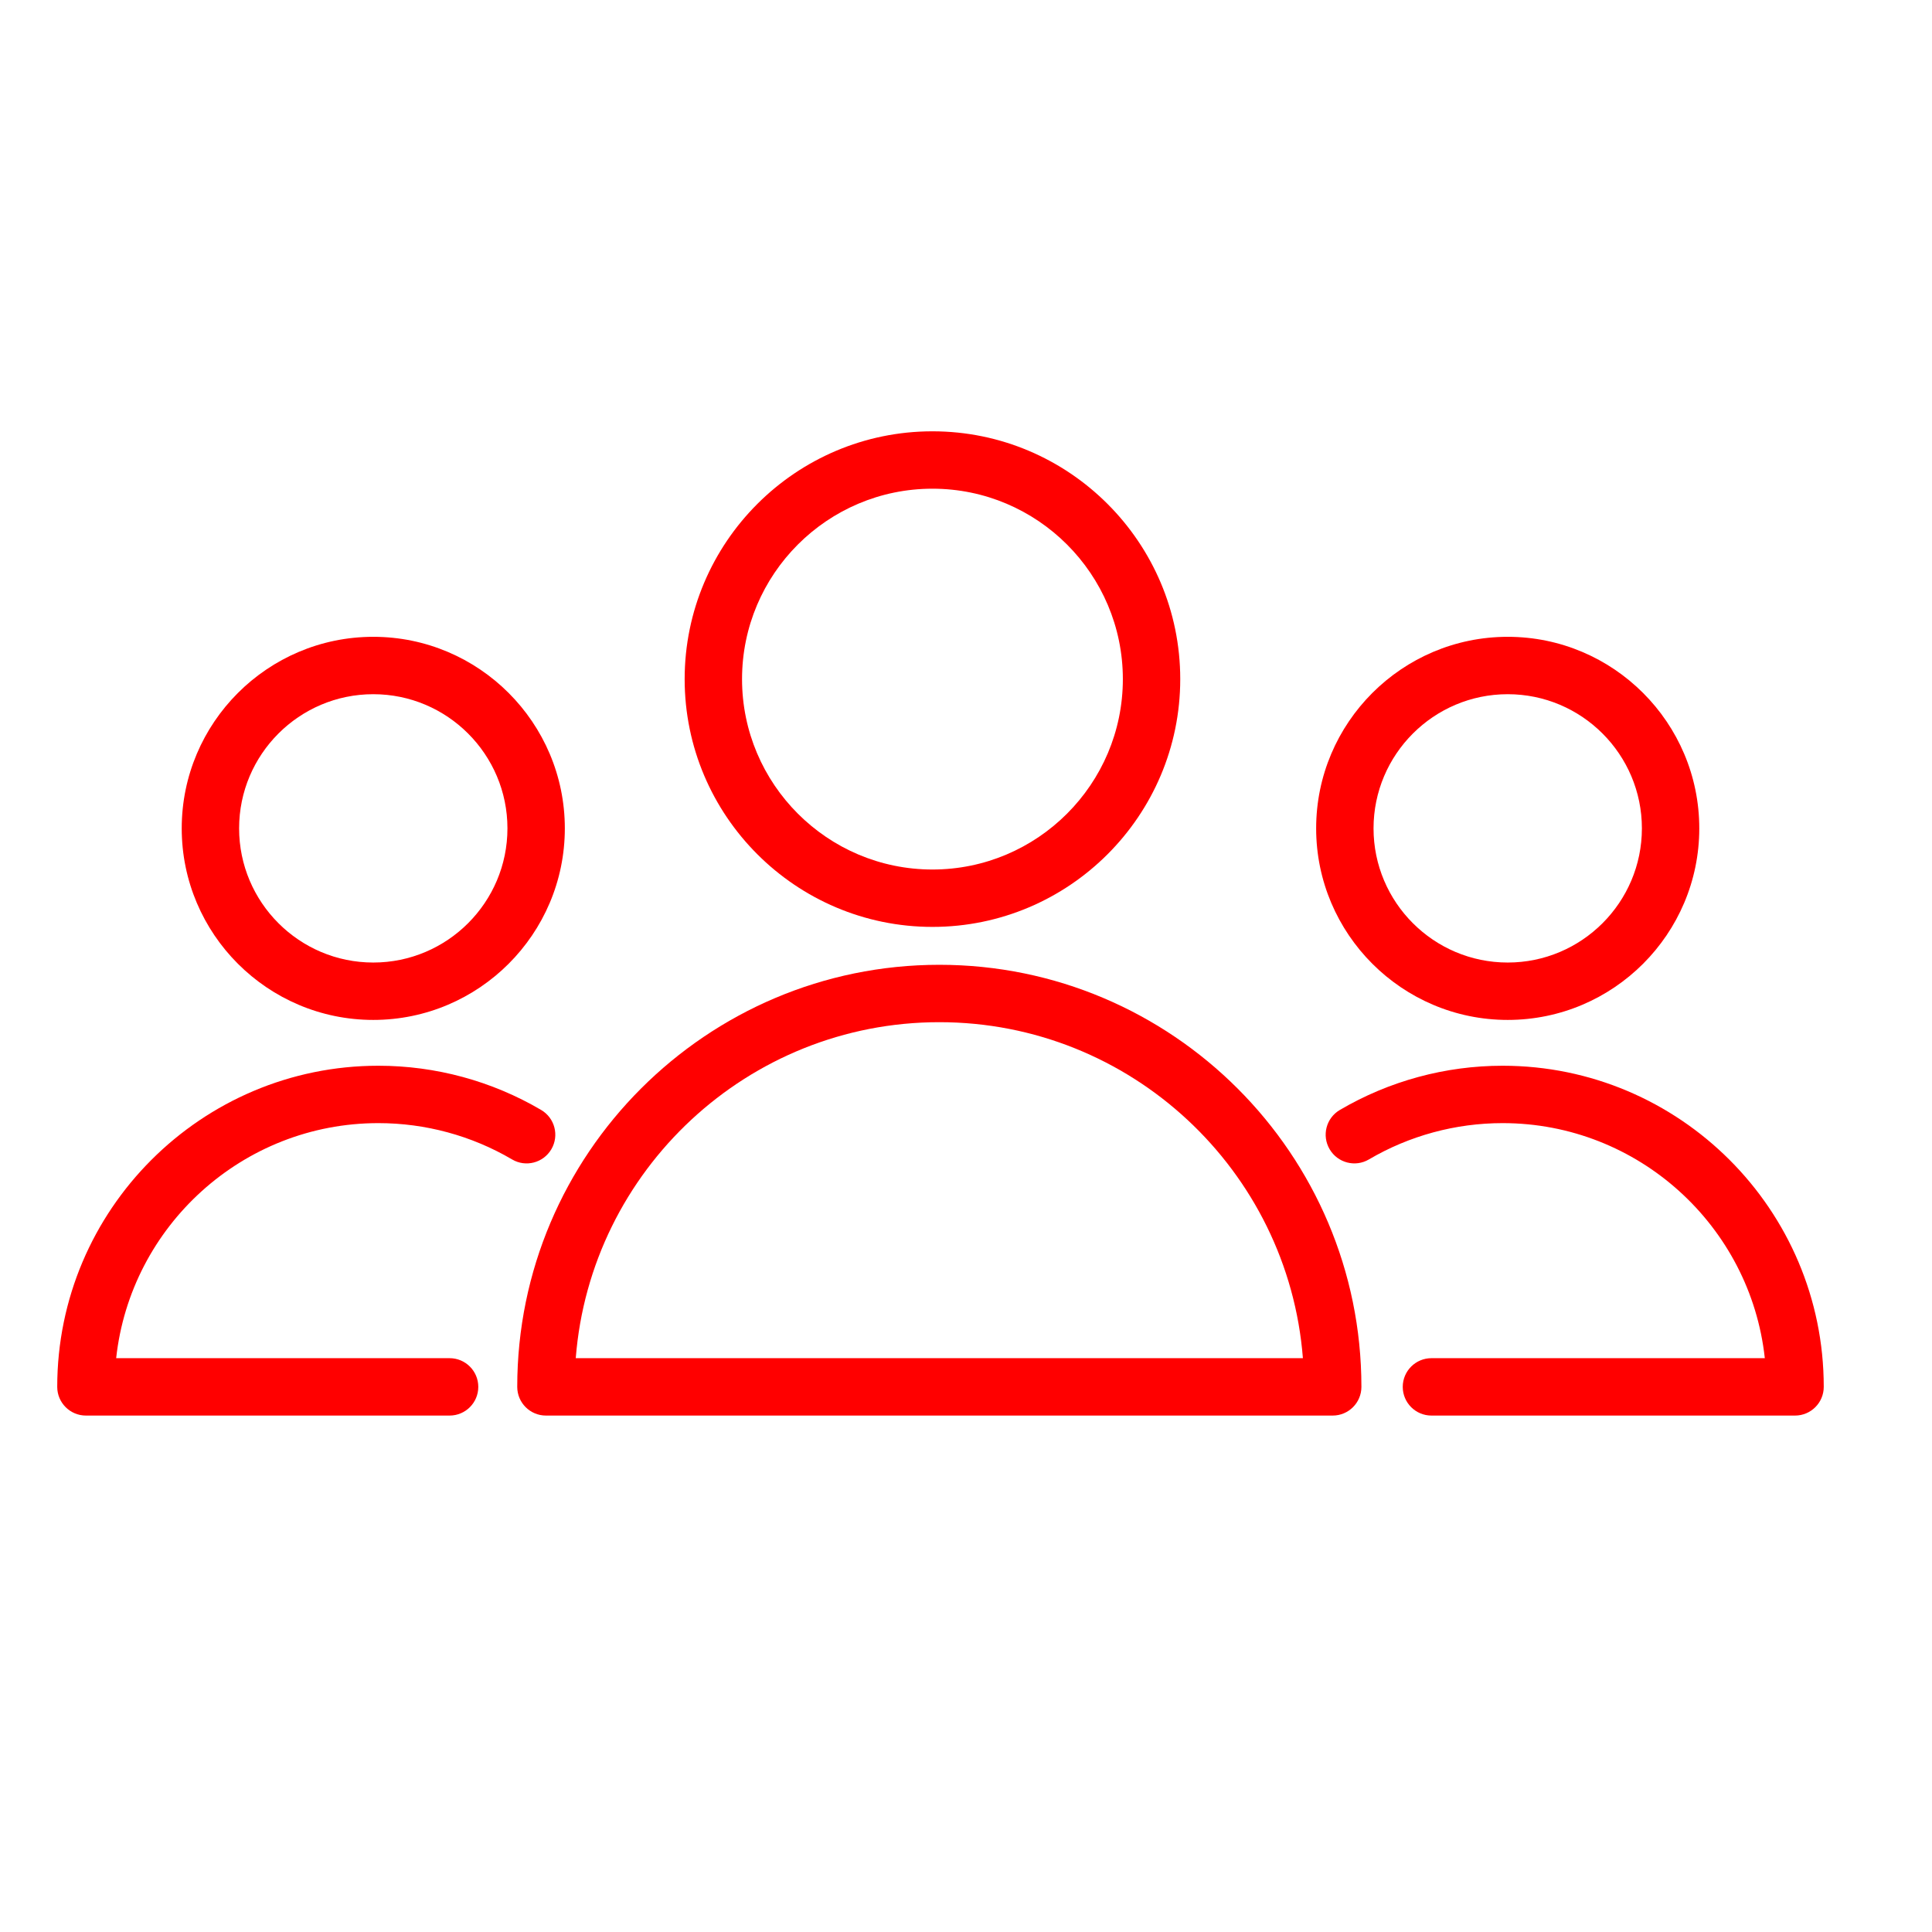
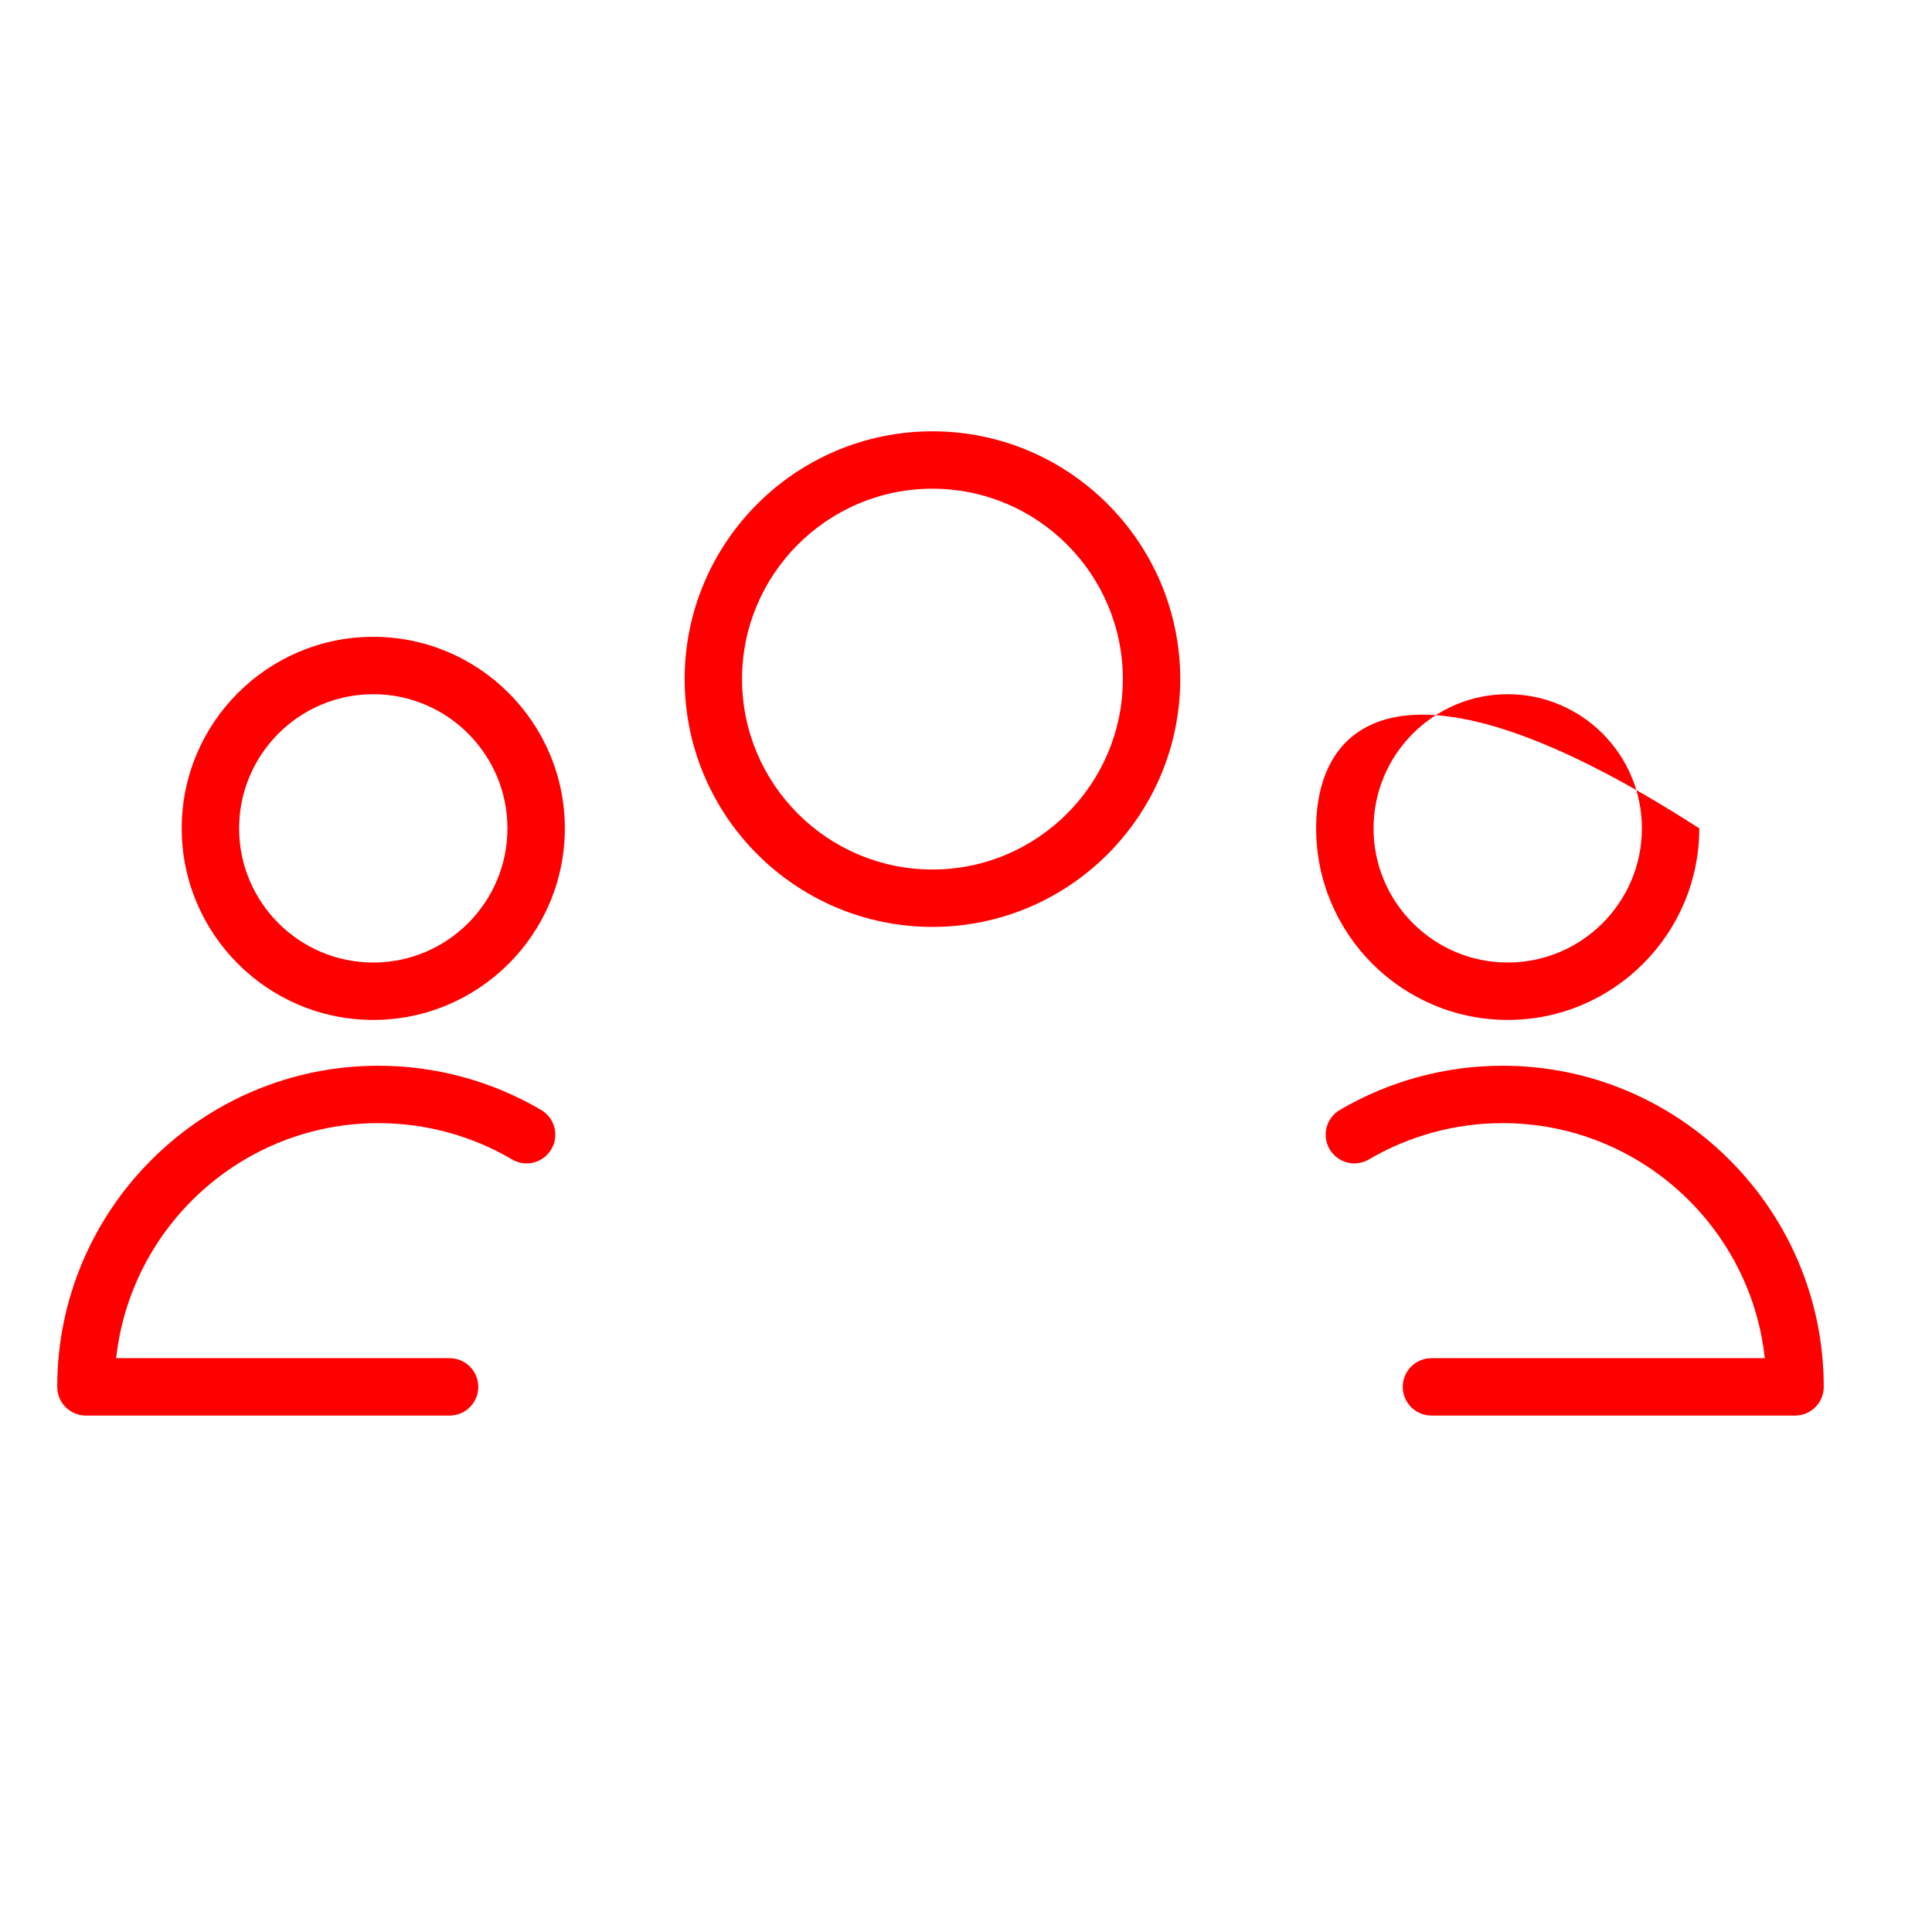
<svg xmlns="http://www.w3.org/2000/svg" width="101" height="101" viewBox="0 0 101 101" fill="none">
-   <path d="M49.106 50.437C36.939 50.437 27.04 60.335 27.04 72.502C27.04 73.33 27.711 74.002 28.54 74.002H69.671C70.499 74.002 71.171 73.33 71.171 72.502C71.171 60.335 61.272 50.437 49.106 50.437ZM30.099 71.002C30.867 61.188 39.099 53.437 49.106 53.437C59.113 53.437 67.345 61.188 68.112 71.002H30.099Z" fill="#FF0000" />
  <path d="M48.746 48.456C55.889 48.456 61.7 42.645 61.7 35.502C61.7 28.359 55.888 22.548 48.746 22.548C41.603 22.548 35.792 28.359 35.792 35.502C35.792 42.645 41.603 48.456 48.746 48.456ZM48.746 25.548C54.234 25.548 58.7 30.013 58.7 35.502C58.7 40.99 54.234 45.456 48.746 45.456C43.257 45.456 38.792 40.991 38.792 35.502C38.792 30.013 43.257 25.548 48.746 25.548Z" fill="#FF0000" />
  <path d="M19.78 58.714C22.241 58.714 24.658 59.37 26.77 60.612C27.484 61.034 28.404 60.793 28.823 60.08C29.243 59.366 29.005 58.446 28.29 58.026C25.718 56.513 22.775 55.714 19.78 55.714C10.523 55.714 2.992 63.245 2.992 72.502C2.992 73.33 3.663 74.002 4.492 74.002H23.504C24.333 74.002 25.004 73.33 25.004 72.502C25.004 71.674 24.333 71.002 23.504 71.002H6.073C6.823 64.102 12.684 58.714 19.78 58.714Z" fill="#FF0000" />
  <path d="M19.514 53.319C25.035 53.319 29.528 48.827 29.528 43.305C29.528 37.783 25.036 33.291 19.514 33.291C13.992 33.291 9.5 37.783 9.5 43.305C9.5 48.826 13.992 53.319 19.514 53.319ZM19.514 36.291C23.381 36.291 26.528 39.437 26.528 43.305C26.528 47.172 23.382 50.319 19.514 50.319C15.646 50.319 12.5 47.173 12.5 43.305C12.5 39.437 15.646 36.291 19.514 36.291Z" fill="#FF0000" />
  <path d="M78.553 55.714C75.559 55.714 72.616 56.514 70.043 58.026C69.328 58.446 69.09 59.365 69.51 60.079C69.93 60.795 70.852 61.032 71.563 60.612C73.676 59.37 76.093 58.714 78.553 58.714C85.649 58.714 91.51 64.102 92.26 71.002H74.832C74.004 71.002 73.332 71.674 73.332 72.502C73.332 73.33 74.004 74.002 74.832 74.002H93.841C94.669 74.002 95.341 73.33 95.341 72.502C95.341 63.245 87.81 55.714 78.553 55.714Z" fill="#FF0000" />
-   <path d="M78.82 53.319C84.341 53.319 88.834 48.827 88.834 43.305C88.834 37.783 84.342 33.291 78.82 33.291C73.298 33.291 68.805 37.783 68.805 43.305C68.806 48.826 73.298 53.319 78.82 53.319ZM78.82 36.291C82.687 36.291 85.834 39.437 85.834 43.305C85.834 47.172 82.688 50.319 78.82 50.319C74.952 50.319 71.805 47.173 71.805 43.305C71.806 39.437 74.952 36.291 78.82 36.291Z" fill="#FF0000" />
+   <path d="M78.82 53.319C84.341 53.319 88.834 48.827 88.834 43.305C73.298 33.291 68.805 37.783 68.805 43.305C68.806 48.826 73.298 53.319 78.82 53.319ZM78.82 36.291C82.687 36.291 85.834 39.437 85.834 43.305C85.834 47.172 82.688 50.319 78.82 50.319C74.952 50.319 71.805 47.173 71.805 43.305C71.806 39.437 74.952 36.291 78.82 36.291Z" fill="#FF0000" />
</svg>